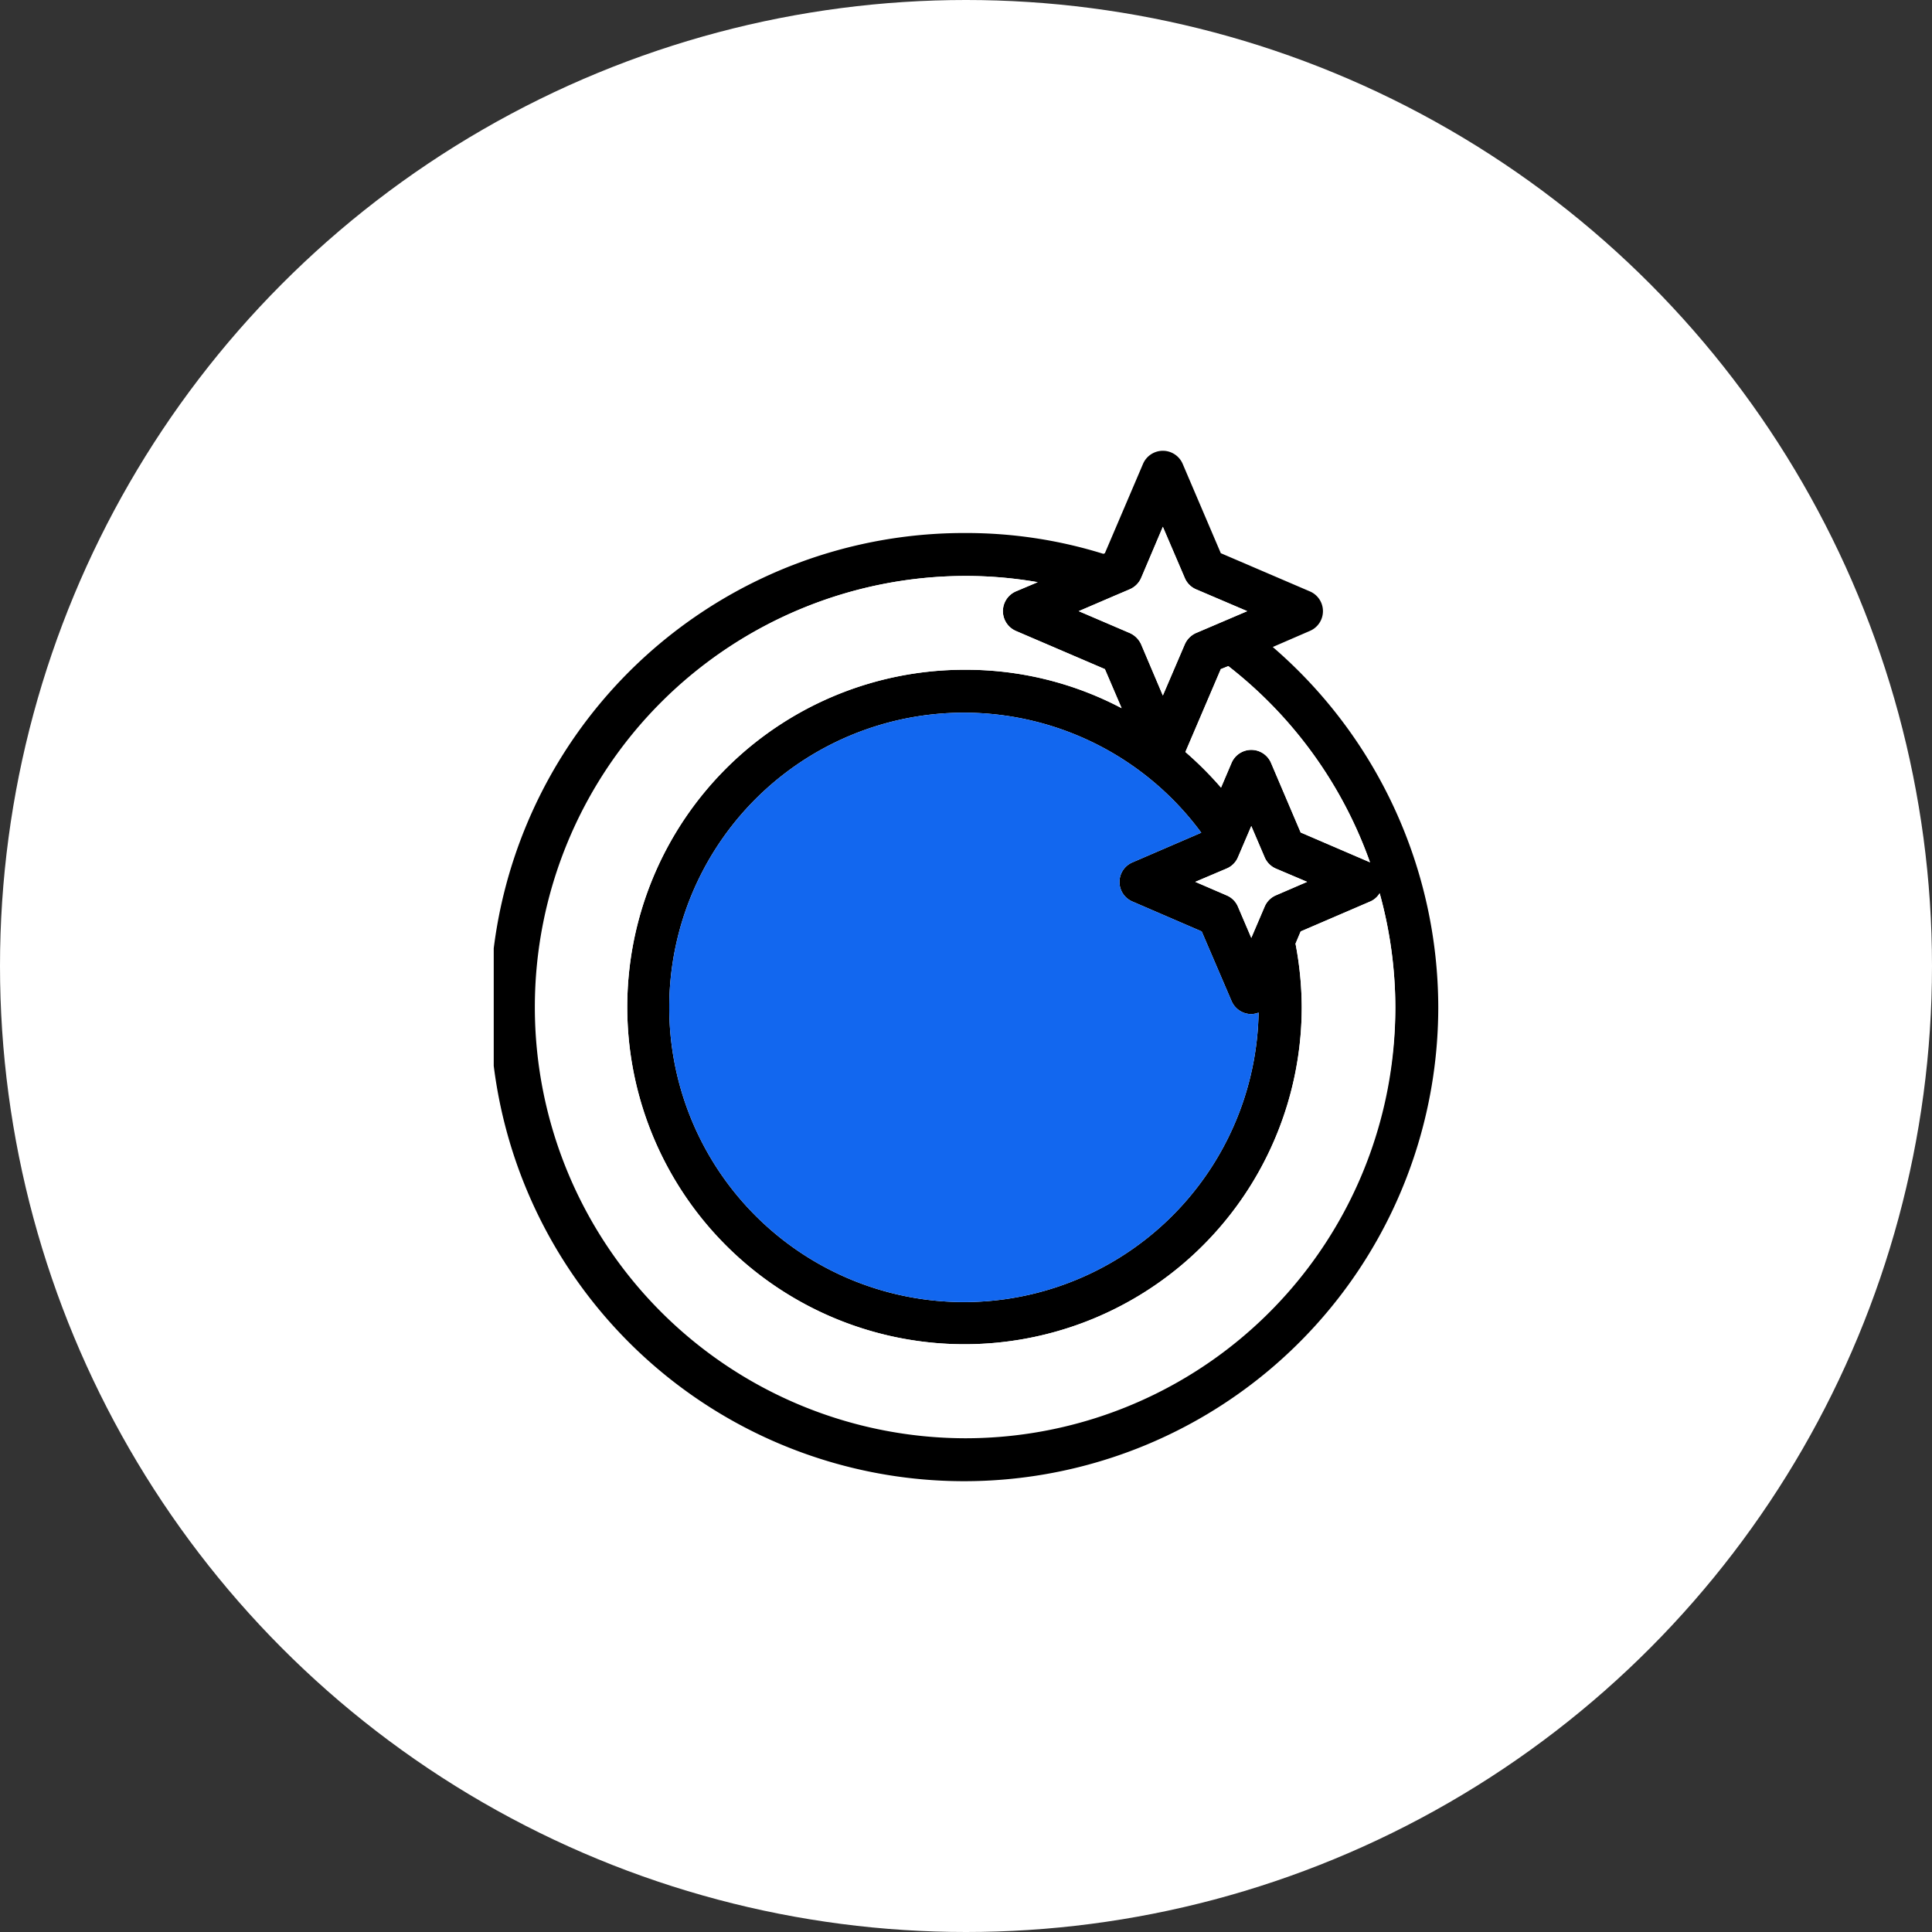
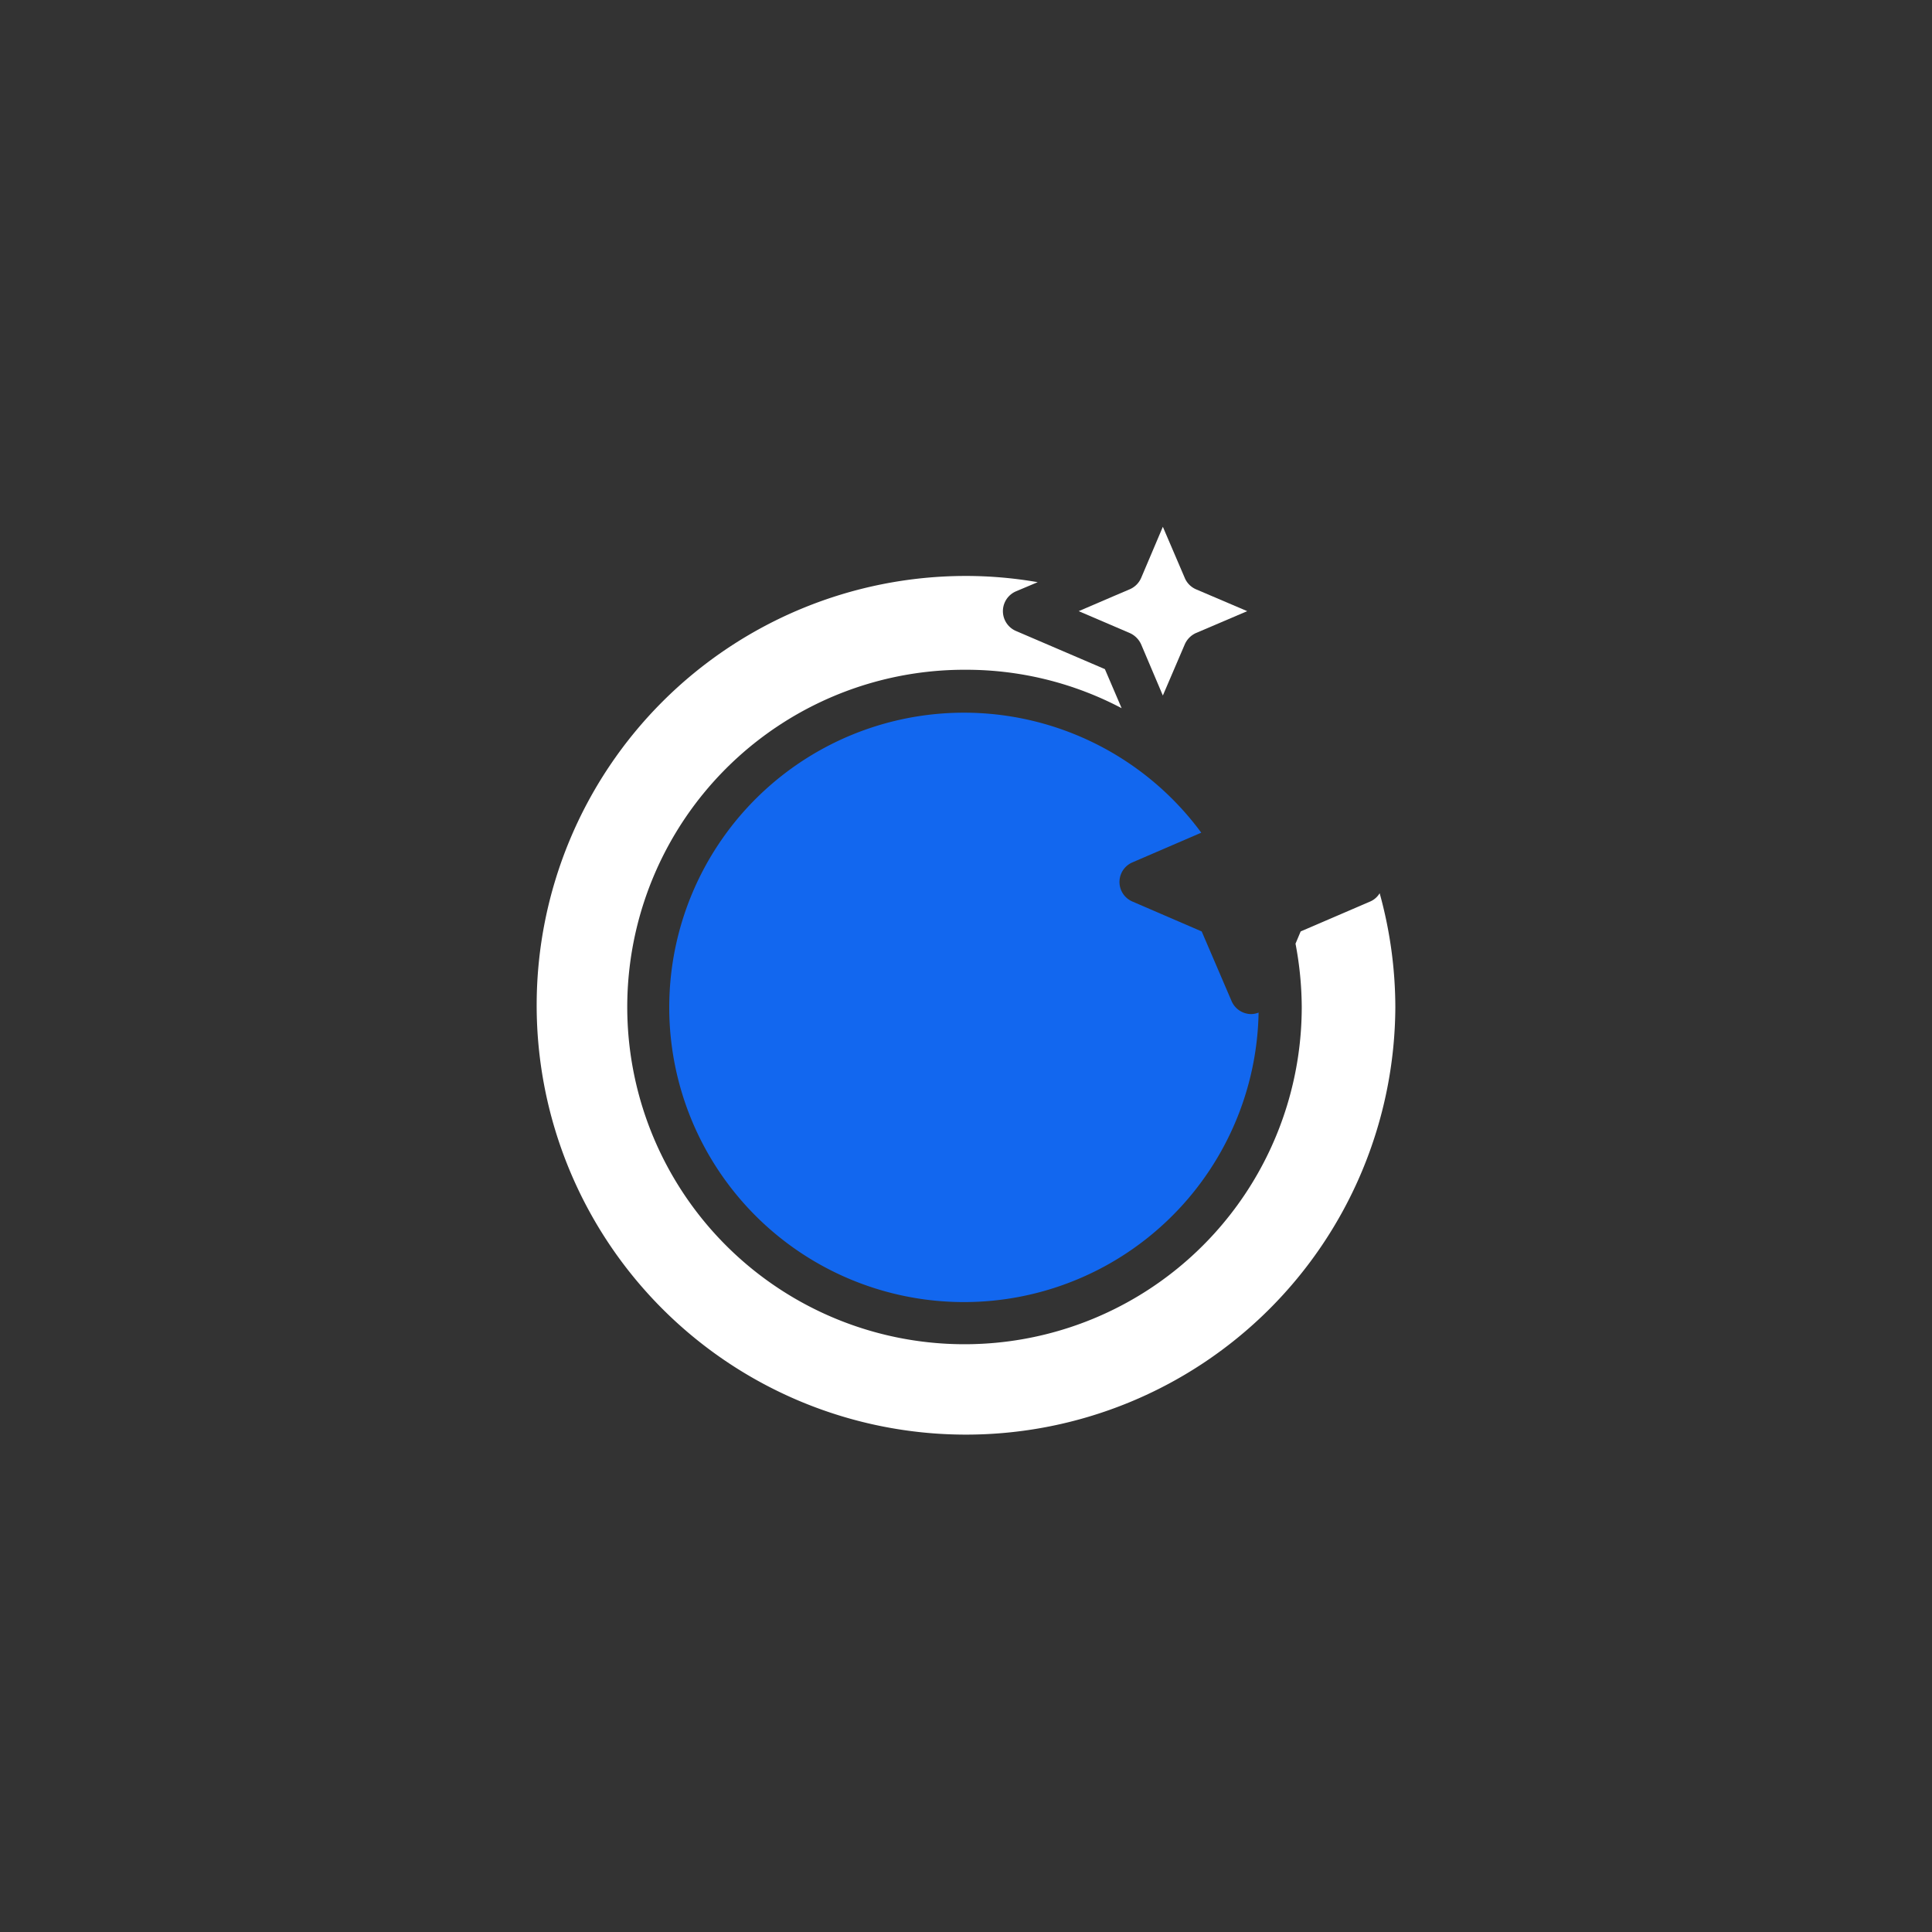
<svg xmlns="http://www.w3.org/2000/svg" width="90" height="90" viewBox="0 0 90 90">
  <rect x="0" y="0" width="90" height="90" fill="#333333" stroke="none" />
  <defs>
    <clipPath id="clip-path">
      <rect id="Rectangle_3095" data-name="Rectangle 3095" width="44" height="48" fill="none" />
    </clipPath>
    <clipPath id="clip-crockery">
      <rect width="90" height="90" />
    </clipPath>
  </defs>
  <g id="crockery" clip-path="url(#clip-crockery)">
    <g id="Group_4292" data-name="Group 4292" transform="translate(75 72)">
      <g id="Group_3105" data-name="Group 3105" transform="translate(-1060 -2836)">
        <g id="Group_3021" data-name="Group 3021" transform="translate(0 -70)">
          <g id="Group_2369" data-name="Group 2369" transform="translate(985 2834)">
            <g id="Group_2417" data-name="Group 2417">
-               <circle id="Ellipse_10" data-name="Ellipse 10" cx="45" cy="45" r="45" fill="#fff" />
-             </g>
+               </g>
          </g>
        </g>
      </g>
      <g id="Group_4255" data-name="Group 4255" transform="translate(-52 -51)">
        <g id="Group_4254" data-name="Group 4254" clip-path="url(#clip-path)">
-           <path id="Path_10690" data-name="Path 10690" d="M36.29,9.14l1.73-.75a1,1,0,0,0,0-1.84L33.87,4.77,32.09.6a1.005,1.005,0,0,0-1.84,0L28.47,4.77l-.07.03A21.486,21.486,0,0,0,22,3.83,22.085,22.085,0,1,0,44,25.91,22.2,22.2,0,0,0,36.29,9.14m4.53,10.03-3.23-1.39-1.38-3.24a1,1,0,0,0-1.84,0l-.49,1.15a16.259,16.259,0,0,0-1.66-1.66l1.65-3.86.35-.14a20.1,20.1,0,0,1,6.6,9.14M29.76,21l3.22,1.39,1.39,3.24a1,1,0,0,0,.92.61.983.983,0,0,0,.34-.07,13.728,13.728,0,1,1-2.67-8.38l-3.2,1.38a.991.991,0,0,0,0,1.83m5.53,1.69-.62-1.45a.983.983,0,0,0-.53-.53l-1.46-.63,1.46-.62a.983.983,0,0,0,.53-.53l.62-1.45.62,1.45a1,1,0,0,0,.52.53l1.46.62-1.46.63a1,1,0,0,0-.52.53ZM28.88,6.77c.02-.01.05-.02.07-.03l.68-.29a1.017,1.017,0,0,0,.53-.53l1.01-2.38,1.02,2.38a1,1,0,0,0,.52.53L35.1,7.47,32.71,8.49a1.034,1.034,0,0,0-.52.53L31.17,11.4,30.16,9.02a1.053,1.053,0,0,0-.53-.53L27.25,7.47ZM22,46A20.085,20.085,0,0,1,22,5.83a19.561,19.561,0,0,1,3.34.29l-1.02.43a1.005,1.005,0,0,0,0,1.84l4.15,1.78.78,1.82A15.528,15.528,0,0,0,22,10.2,15.71,15.71,0,1,0,37.64,25.91a16.034,16.034,0,0,0-.29-2.95l.24-.57L40.82,21a.955.955,0,0,0,.45-.39A20.031,20.031,0,0,1,22,46" />
-           <path id="Path_10691" data-name="Path 10691" d="M40.82,19.17l-3.23-1.39-1.38-3.24a1,1,0,0,0-1.84,0l-.49,1.15a16.259,16.259,0,0,0-1.66-1.66l1.65-3.86.35-.14a20.1,20.1,0,0,1,6.6,9.14" fill="#fff" />
          <path id="Path_10692" data-name="Path 10692" d="M42,25.91A20,20,0,1,1,22,5.83a19.561,19.561,0,0,1,3.34.29l-1.02.43a1.005,1.005,0,0,0,0,1.84l4.15,1.78.78,1.82A15.528,15.528,0,0,0,22,10.2,15.71,15.71,0,1,0,37.64,25.91a16.034,16.034,0,0,0-.29-2.95l.24-.57L40.82,21a.955.955,0,0,0,.45-.39,20,20,0,0,1,.73,5.3" fill="#fff" />
          <path id="Path_10693" data-name="Path 10693" d="M35.63,26.17a13.728,13.728,0,1,1-2.67-8.38l-3.2,1.38a.991.991,0,0,0,0,1.83l3.22,1.39,1.39,3.24a1,1,0,0,0,.92.61.983.983,0,0,0,.34-.07" fill="#1267ef" />
-           <path id="Path_10694" data-name="Path 10694" d="M37.89,20.08l-1.46.63a1,1,0,0,0-.52.53l-.62,1.45-.62-1.45a.983.983,0,0,0-.53-.53l-1.46-.63,1.46-.62a.983.983,0,0,0,.53-.53l.62-1.45.62,1.45a1,1,0,0,0,.52.53Z" fill="#fff" />
          <path id="Path_10695" data-name="Path 10695" d="M35.1,7.47,32.71,8.49a1.034,1.034,0,0,0-.52.53L31.17,11.4,30.16,9.02a1.053,1.053,0,0,0-.53-.53L27.25,7.47l1.63-.7c.02-.01.05-.02.07-.03l.68-.29a1.017,1.017,0,0,0,.53-.53l1.01-2.38,1.02,2.38a1,1,0,0,0,.52.53Z" fill="#fff" />
        </g>
      </g>
    </g>
  </g>
</svg>